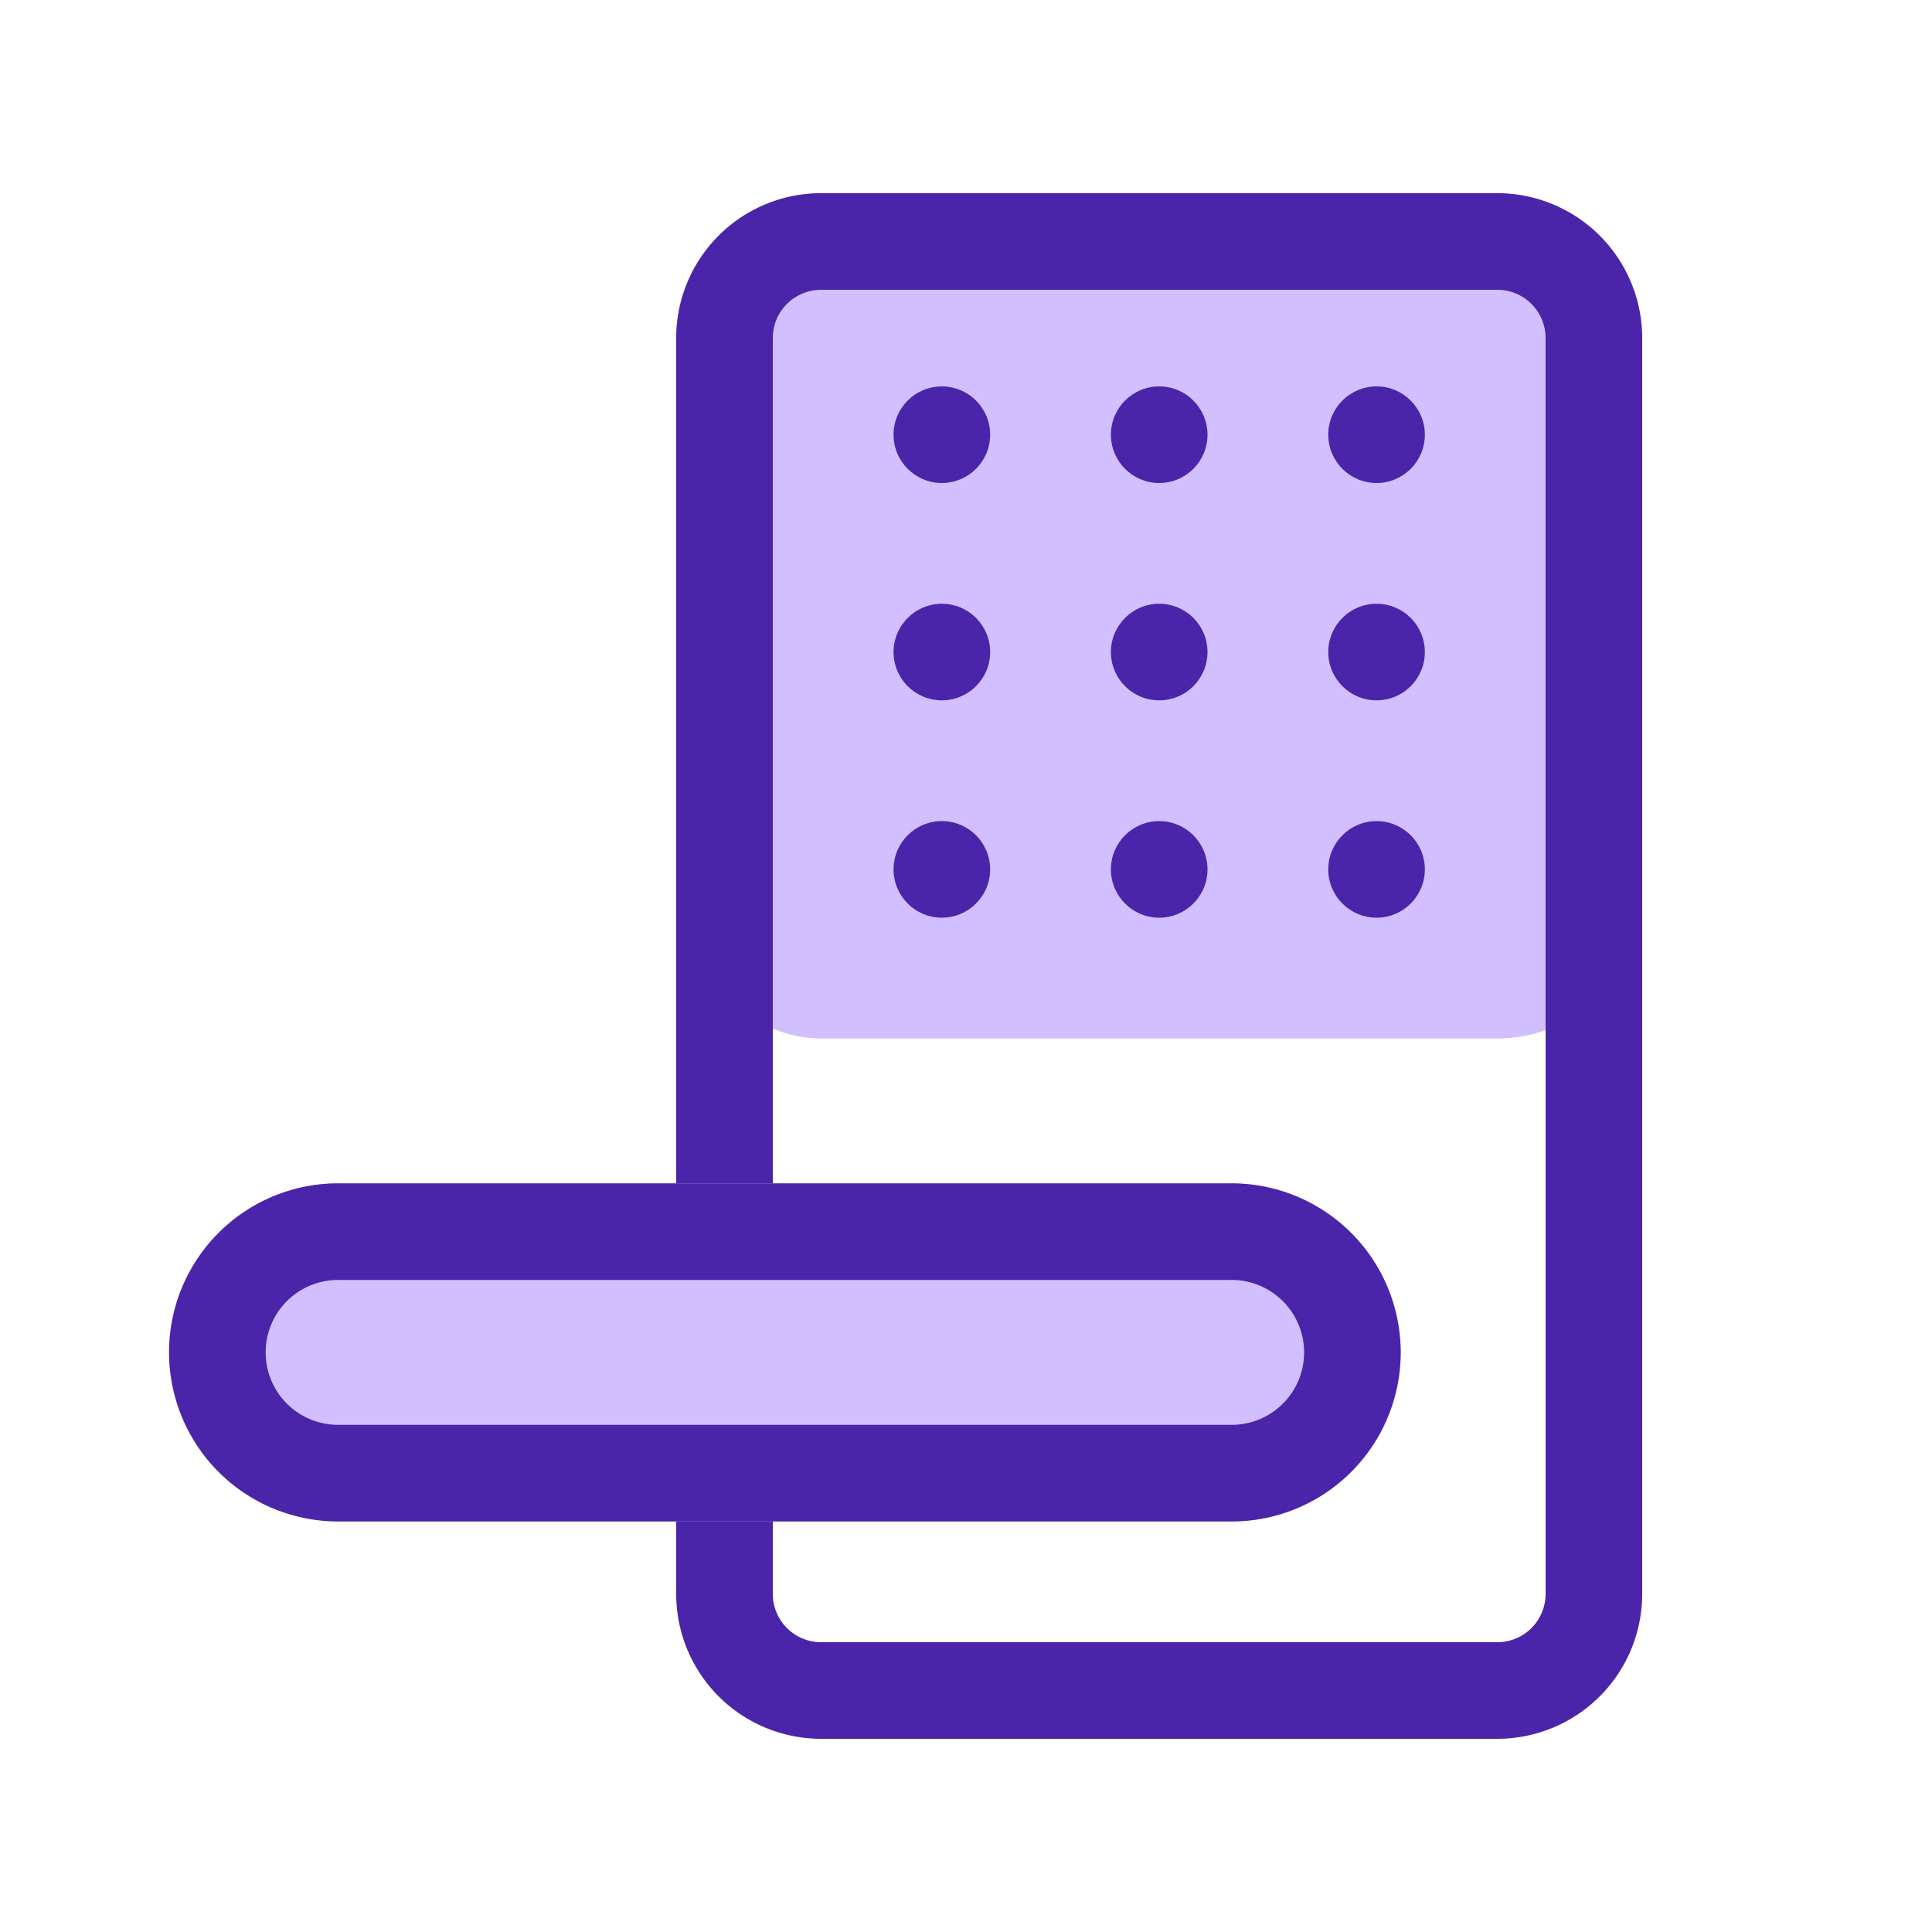
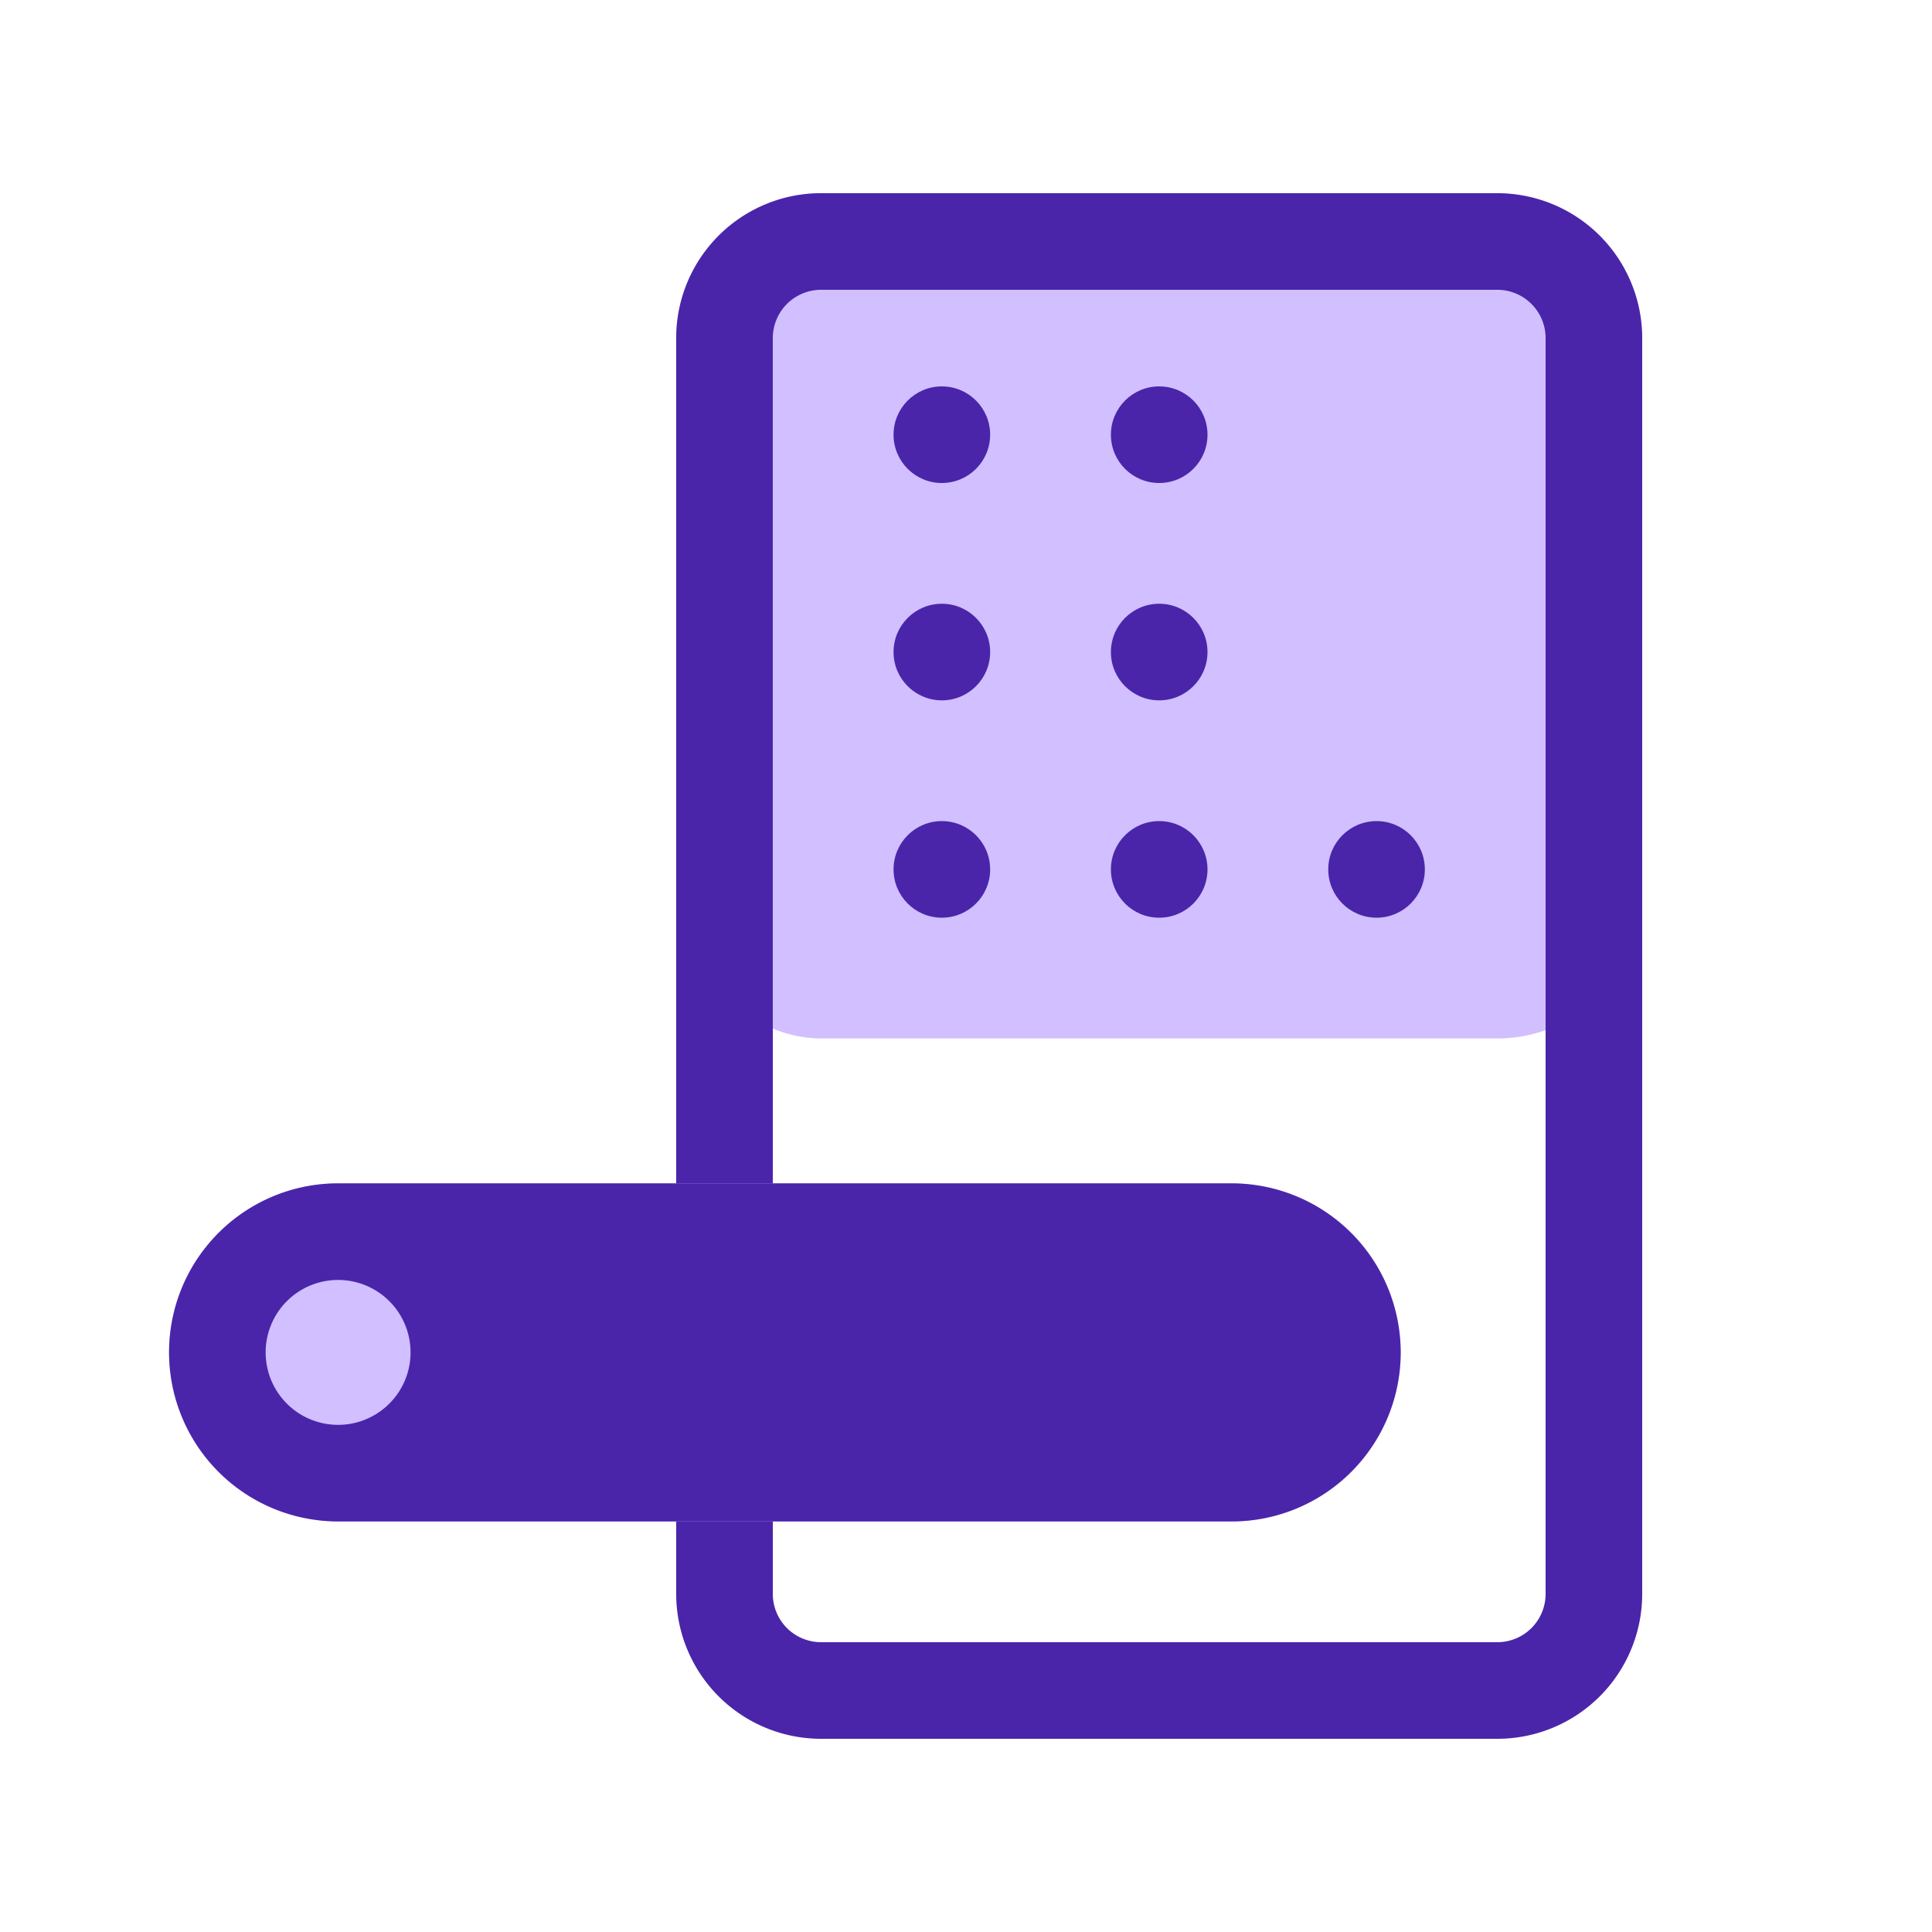
<svg xmlns="http://www.w3.org/2000/svg" width="80" height="80" viewBox="0 0 80 80">
  <g id="Group_56007" data-name="Group 56007" transform="translate(-544 -328)">
-     <rect id="Rectangle_33496" data-name="Rectangle 33496" width="80" height="80" transform="translate(544 328)" fill="none" />
    <rect id="Rectangle_33497" data-name="Rectangle 33497" width="40" height="35" rx="6" transform="translate(572 336)" fill="#d1bfff" />
    <path id="Rectangle_35017" data-name="Rectangle 35017" d="M6,4A2,2,0,0,0,4,6V58a2,2,0,0,0,2,2H34a2,2,0,0,0,2-2V6a2,2,0,0,0-2-2H6M6,0H34a6,6,0,0,1,6,6V58a6,6,0,0,1-6,6H6a6,6,0,0,1-6-6V6A6,6,0,0,1,6,0Z" transform="translate(572 336)" fill="#4a25aa" />
    <g id="Group_55549" data-name="Group 55549" transform="translate(-8 -3)">
      <circle id="Ellipse_641" data-name="Ellipse 641" cx="2" cy="2" r="2" transform="translate(589 347)" fill="#4a25aa" />
      <circle id="Ellipse_644" data-name="Ellipse 644" cx="2" cy="2" r="2" transform="translate(589 356)" fill="#4a25aa" />
      <circle id="Ellipse_647" data-name="Ellipse 647" cx="2" cy="2" r="2" transform="translate(589 365)" fill="#4a25aa" />
      <circle id="Ellipse_642" data-name="Ellipse 642" cx="2" cy="2" r="2" transform="translate(598 347)" fill="#4a25aa" />
      <circle id="Ellipse_645" data-name="Ellipse 645" cx="2" cy="2" r="2" transform="translate(598 356)" fill="#4a25aa" />
      <circle id="Ellipse_648" data-name="Ellipse 648" cx="2" cy="2" r="2" transform="translate(598 365)" fill="#4a25aa" />
-       <circle id="Ellipse_643" data-name="Ellipse 643" cx="2" cy="2" r="2" transform="translate(607 347)" fill="#4a25aa" />
-       <circle id="Ellipse_646" data-name="Ellipse 646" cx="2" cy="2" r="2" transform="translate(607 356)" fill="#4a25aa" />
      <circle id="Ellipse_649" data-name="Ellipse 649" cx="2" cy="2" r="2" transform="translate(607 365)" fill="#4a25aa" />
    </g>
    <rect id="Rectangle_35020" data-name="Rectangle 35020" width="51" height="14" rx="7" transform="translate(551 377)" fill="#d1bfff" />
-     <path id="Rectangle_35020_-_Outline" data-name="Rectangle 35020 - Outline" d="M7,4a3,3,0,0,0,0,6H44a3,3,0,0,0,0-6H7M7,0H44a7,7,0,0,1,0,14H7A7,7,0,0,1,7,0Z" transform="translate(551 377)" fill="#4a25aa" />
+     <path id="Rectangle_35020_-_Outline" data-name="Rectangle 35020 - Outline" d="M7,4a3,3,0,0,0,0,6a3,3,0,0,0,0-6H7M7,0H44a7,7,0,0,1,0,14H7A7,7,0,0,1,7,0Z" transform="translate(551 377)" fill="#4a25aa" />
  </g>
</svg>